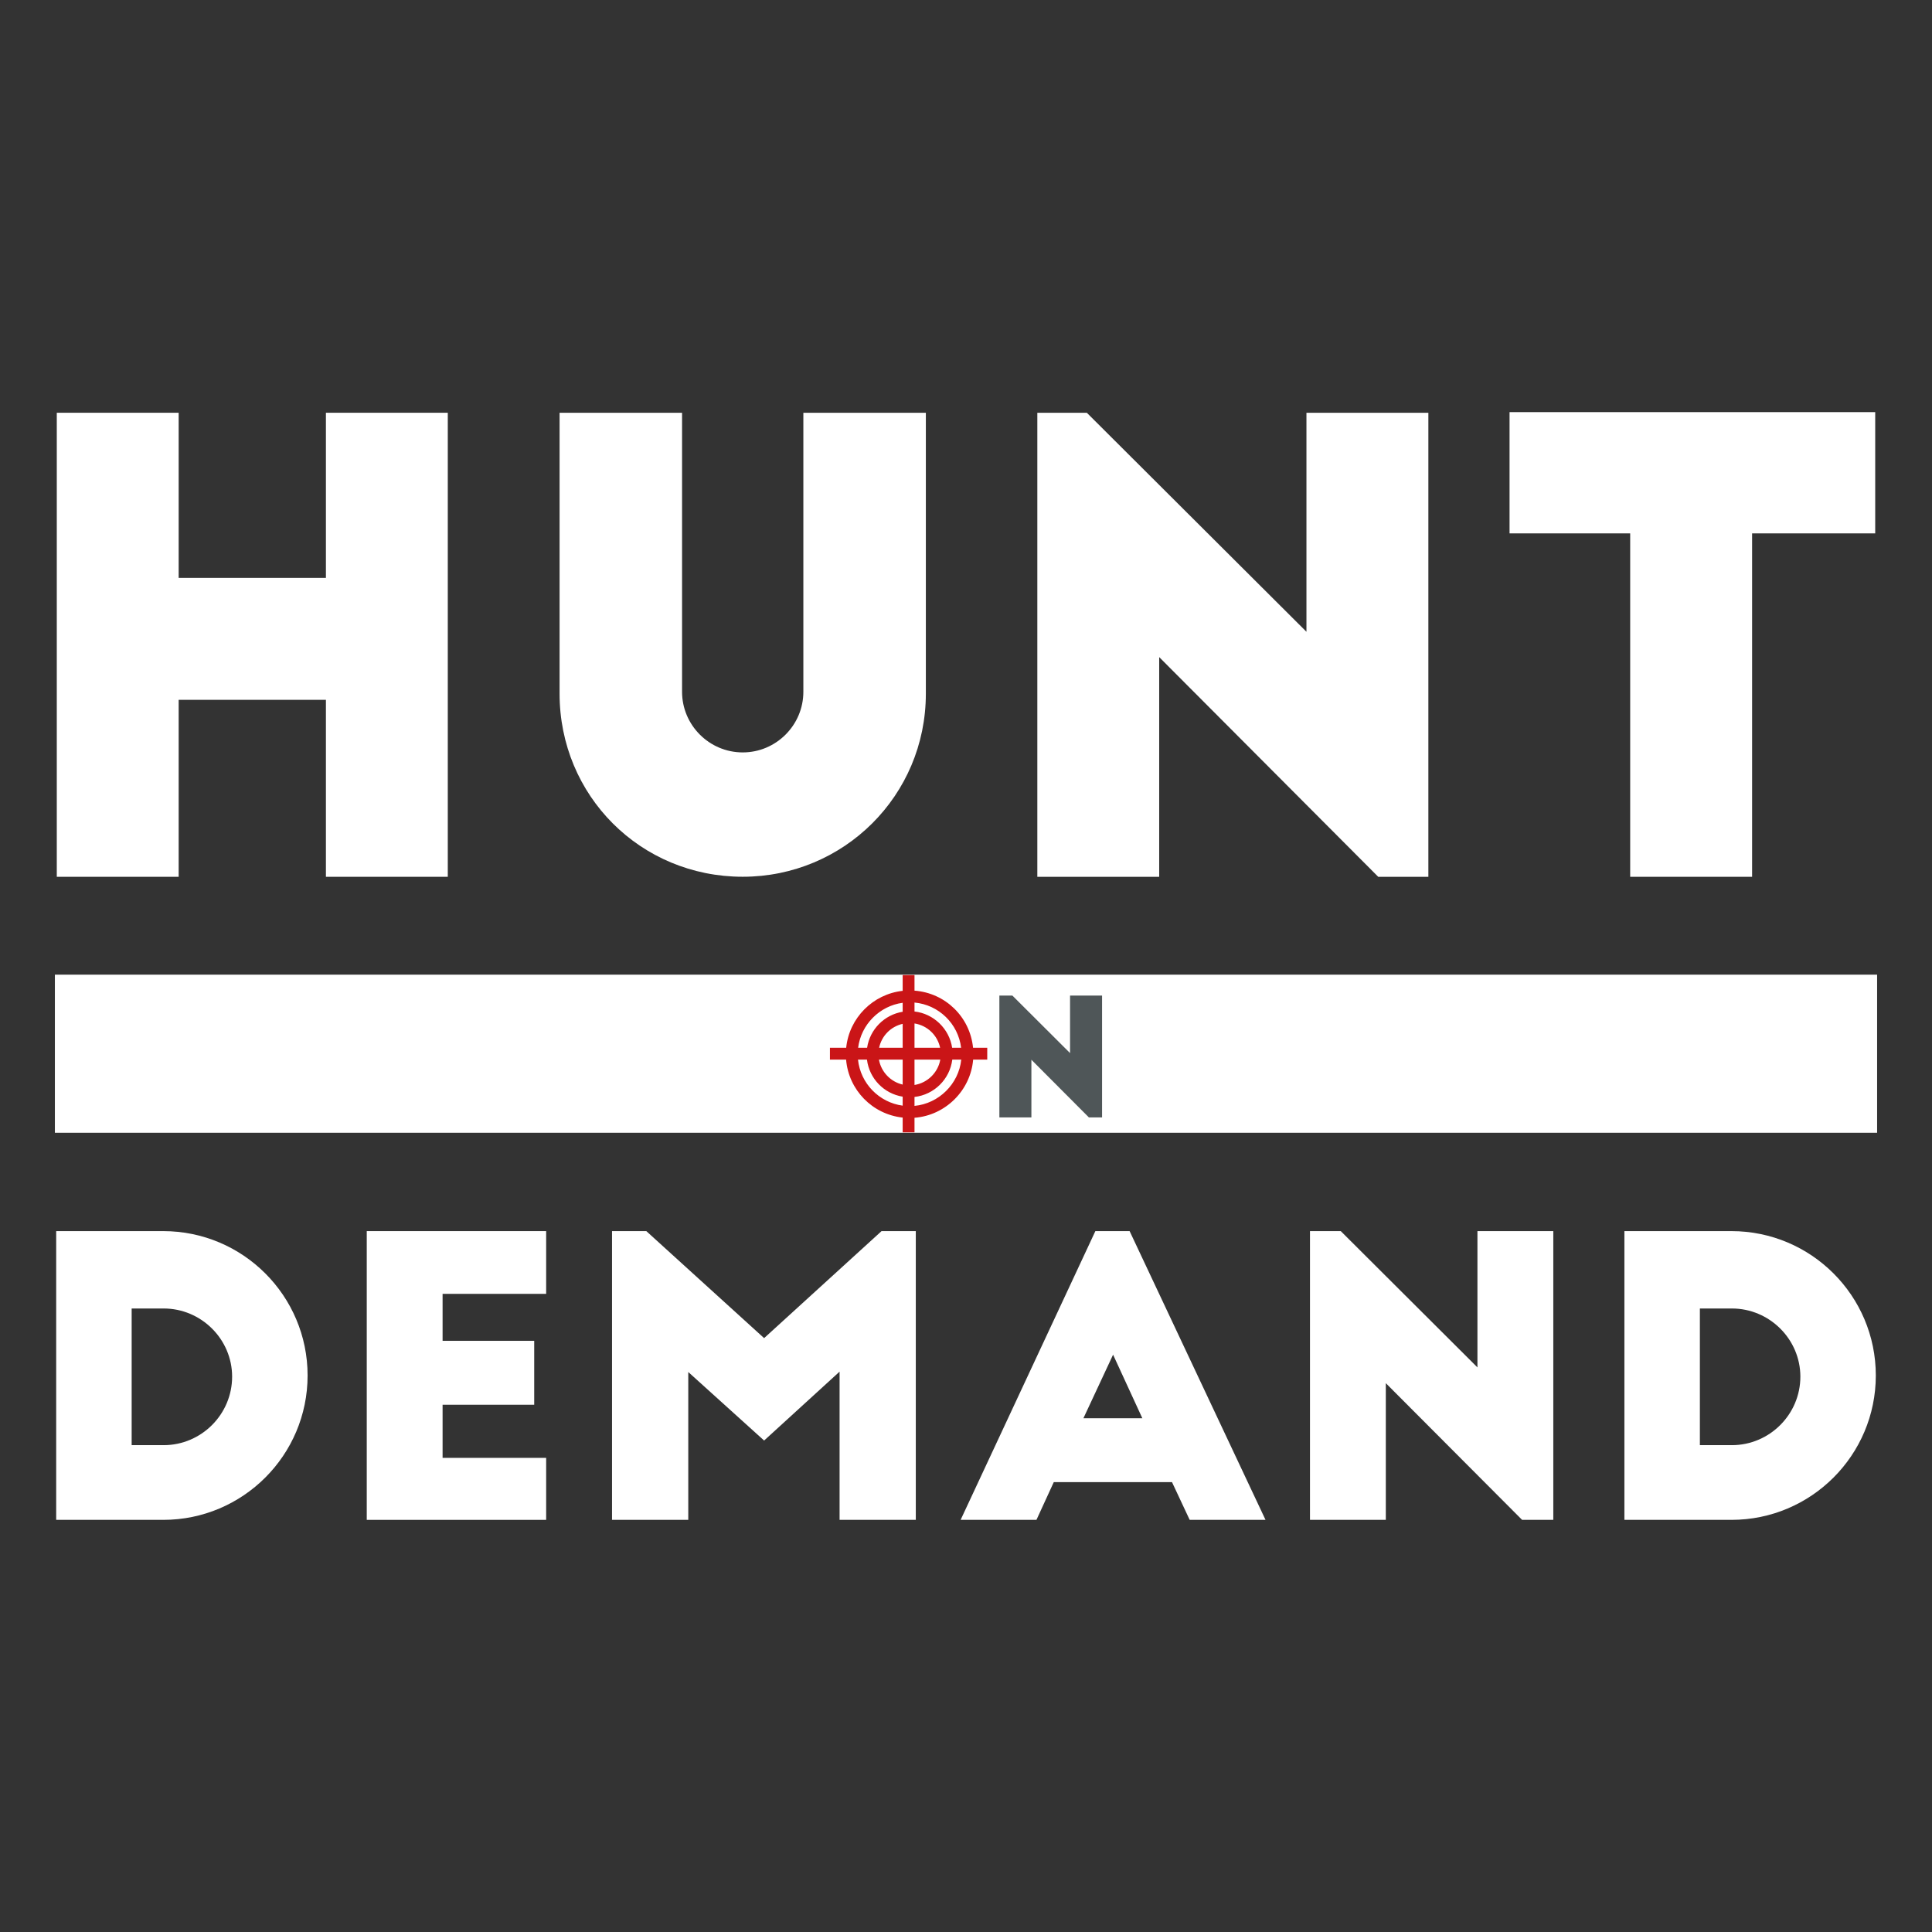
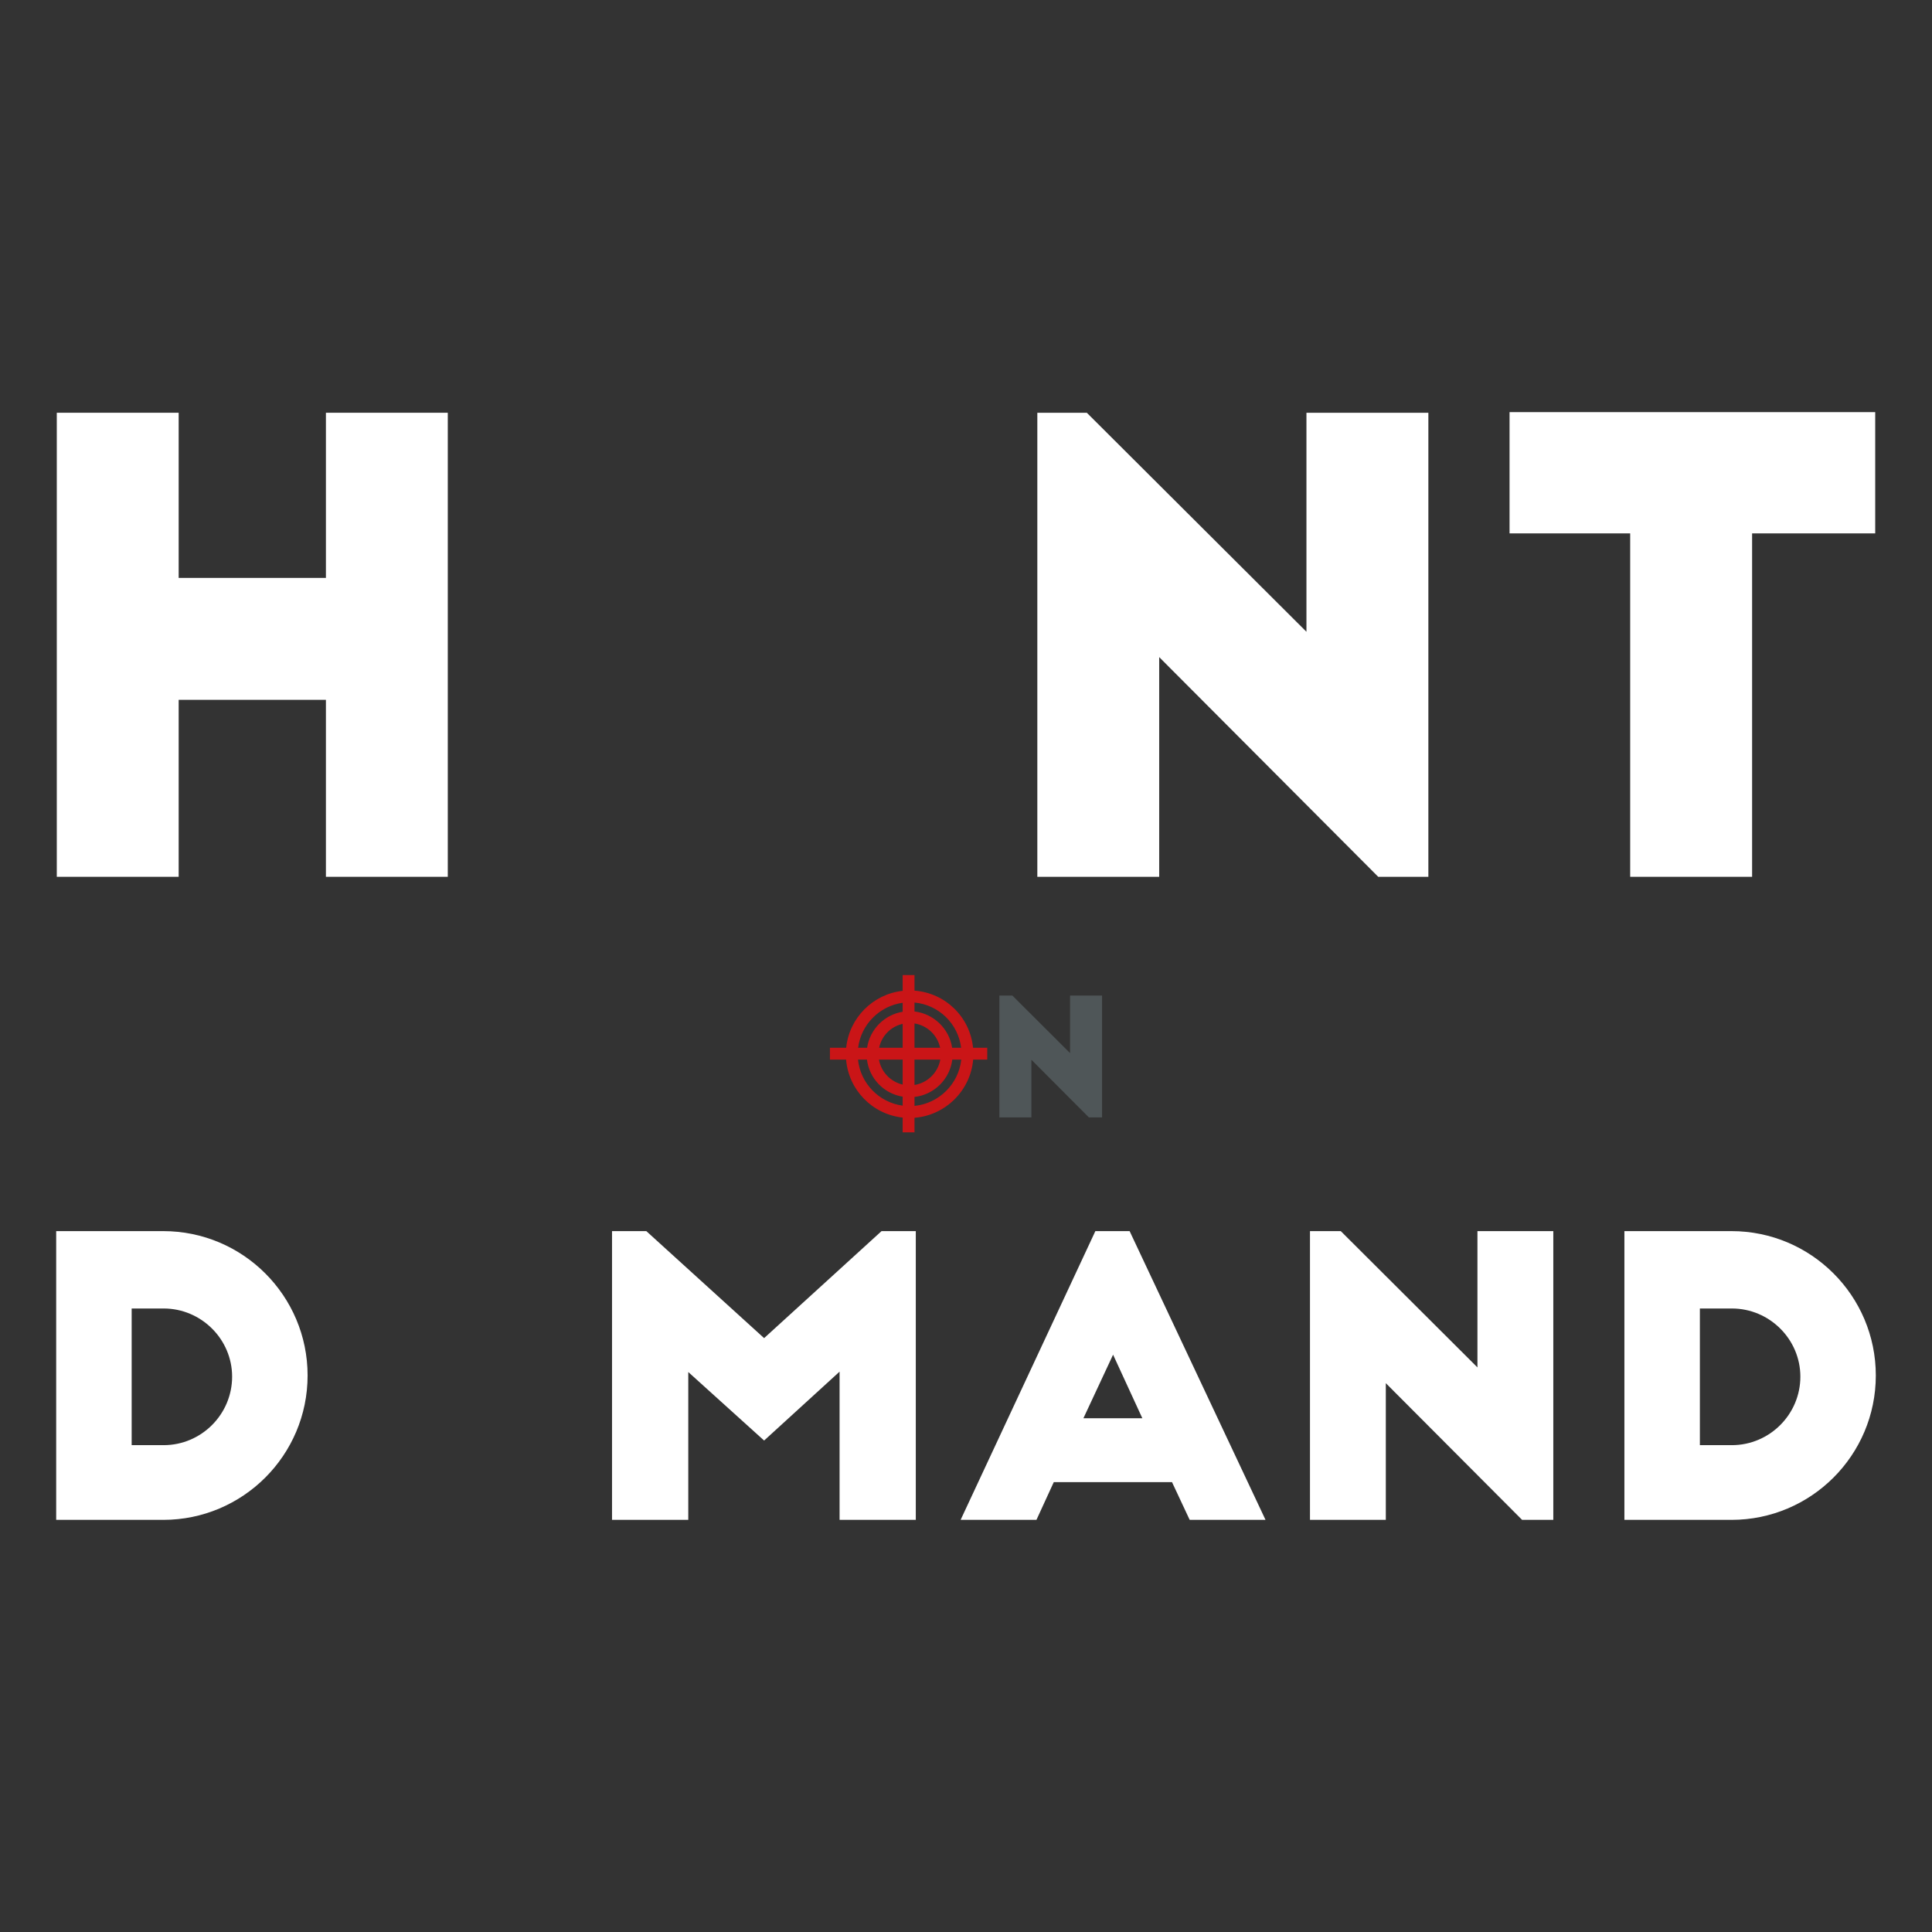
<svg xmlns="http://www.w3.org/2000/svg" xmlns:ns1="http://www.serif.com/" width="100%" height="100%" viewBox="0 0 4167 4167" version="1.1" xml:space="preserve" style="fill-rule:evenodd;clip-rule:evenodd;stroke-linejoin:round;stroke-miterlimit:2;">
  <rect x="0" y="0" width="4167" height="4167" fill="#333333" stroke="none" />
  <g id="Ebene-1" ns1:id="Ebene 1" transform="matrix(4.167,0,0,4.167,0,0)">
    <g transform="matrix(1,0,0,1,92.476,453.83)">
      <path d="M0,-240.189L0,-154.702L76.218,-154.702L76.218,-240.189L139.298,-240.189L139.298,0L76.218,0L76.218,-91.599L0,-91.599L0,0L-63.08,0L-63.08,-240.189L0,-240.189" style="fill:white;fill-rule:nonzero;" />
    </g>
    <g transform="matrix(1,0,0,1,353.035,309.383)">
-       <path d="M0,48.683C0,65.964 14.099,80.063 31.403,80.063C48.683,80.063 62.782,65.964 62.782,48.683L62.782,-95.741L126.183,-95.741L126.183,49.644C126.183,102.493 83.588,144.424 31.403,144.424C-21.446,144.424 -63.4,102.493 -63.4,49.644L-63.4,-95.741L0,-95.741L0,48.683Z" style="fill:white;fill-rule:nonzero;" />
-     </g>
+       </g>
    <g transform="matrix(1,0,0,1,713.364,213.641)">
      <path d="M0,240.189L-113.365,126.48L-113.365,240.189L-176.445,240.189L-176.445,0L-150.833,0L-37.148,113.366L-37.148,0L25.955,0L25.955,240.189L0,240.189Z" style="fill:white;fill-rule:nonzero;" />
    </g>
    <g transform="matrix(1,0,0,1,781.342,453.83)">
      <path d="M0,-240.509L189.262,-240.509L189.262,-177.75L125.542,-177.75L125.542,0L62.439,0L62.439,-177.75L0,-177.75L0,-240.509Z" style="fill:white;fill-rule:nonzero;" />
    </g>
    <g transform="matrix(1,0,0,1,84.684,675.891)">
      <path d="M0,72.121L-16.535,72.121L-16.535,1.381L0,1.381C19.526,1.381 35.462,17.318 35.462,36.659C35.462,56.184 19.526,72.121 0,72.121M-0.199,-38.667L-55.6,-38.667L-55.6,110.788L-0.199,110.788C41.045,110.788 74.528,77.305 74.528,36.06C74.528,-5.198 41.045,-38.667 -0.199,-38.667" style="fill:white;fill-rule:nonzero;" />
    </g>
    <g transform="matrix(1,0,0,1,189.832,786.68)">
-       <path d="M0,-149.455L92.857,-149.455L92.857,-116.983L39.251,-116.983L39.251,-92.672L86.676,-92.672L86.676,-59.588L39.251,-59.588L39.251,-32.087L92.857,-32.087L92.857,0L0,0L0,-149.455Z" style="fill:white;fill-rule:nonzero;" />
-     </g>
+       </g>
    <g transform="matrix(1,0,0,1,395.5,731.292)">
      <path d="M0,-38.681L60.785,-94.068L78.516,-94.068L78.516,55.387L39.066,55.387L39.066,-21.334L0,14.327L-39.251,-21.135L-39.251,55.387L-78.715,55.387L-78.715,-94.068L-60.969,-94.068L0,-38.681Z" style="fill:white;fill-rule:nonzero;" />
    </g>
    <g transform="matrix(1,0,0,1,560.777,689.835)">
      <path d="M0,44.235L15.353,11.35L30.492,44.235L0,44.235ZM23.912,-52.61L6.181,-52.61L-63.562,96.845L-24.311,96.845L-15.339,77.305L45.845,77.305L55.002,96.845L94.253,96.845L23.912,-52.61Z" style="fill:white;fill-rule:nonzero;" />
    </g>
    <g transform="matrix(1,0,0,1,787.836,637.224)">
      <path d="M0,149.455L-70.54,78.701L-70.54,149.455L-109.791,149.455L-109.791,0L-93.854,0L-23.115,70.54L-23.115,0L16.15,0L16.15,149.455L0,149.455Z" style="fill:white;fill-rule:nonzero;" />
    </g>
    <g transform="matrix(1,0,0,1,896.389,675.891)">
      <path d="M0,72.121L-16.535,72.121L-16.535,1.381L0,1.381C19.54,1.381 35.477,17.318 35.477,36.659C35.477,56.184 19.54,72.121 0,72.121M-0.199,-38.667L-55.601,-38.667L-55.601,110.788L-0.199,110.788C41.059,110.788 74.528,77.305 74.528,36.06C74.528,-5.198 41.059,-38.667 -0.199,-38.667" style="fill:white;fill-rule:nonzero;" />
    </g>
    <g transform="matrix(-1,0,0,1,1000,90.795)">
-       <rect x="28.412" y="413.683" width="943.176" height="81.839" style="fill:white;" />
-     </g>
+       </g>
    <g transform="matrix(1,0,0,1,563.613,515.308)">
      <path d="M0,63.075L-29.764,33.214L-29.764,63.075L-46.336,63.075L-46.336,0L-39.61,0L-9.755,29.77L-9.755,0L6.816,0L6.816,63.075L0,63.075Z" style="fill:rgb(79,86,88);fill-rule:nonzero;" />
    </g>
    <g transform="matrix(1,0,0,1,467.221,560.857)">
      <path d="M0,-30.918L0,-18.524L-12.189,-18.524C-10.903,-24.691 -6.149,-29.524 0,-30.918M0,-37.169C-9.503,-35.624 -16.986,-28.045 -18.41,-18.524L-23.057,-18.524C-21.56,-30.527 -11.991,-40.198 0,-41.815L0,-37.169ZM0,-12.399L0,0.517C-6.275,-0.925 -11.156,-6.052 -12.28,-12.399L0,-12.399ZM-23.123,-12.399L-18.483,-12.399C-17.262,-2.596 -9.743,5.2 0,6.775L0,11.427C-12.238,9.78 -21.849,-0.114 -23.123,-12.399M25.611,-18.524C24.121,-28.394 16.042,-36.183 6.125,-37.313L6.125,-41.941C18.687,-40.775 28.719,-31.032 30.257,-18.524L25.611,-18.524ZM6.125,-18.524L6.125,-31.116C12.743,-30.077 18.02,-25.058 19.384,-18.524L6.125,-18.524ZM6.125,0.722L6.125,-12.399L19.474,-12.399C18.284,-5.679 12.869,-0.354 6.125,0.722M6.125,6.925C16.295,5.771 24.403,-2.235 25.683,-12.399L30.324,-12.399C28.995,0.199 18.741,10.351 6.125,11.547L6.125,6.925ZM36.436,-18.524C34.85,-34.488 22.131,-46.9 6.125,-48.102L6.125,-56.175L0,-56.175L0,-48C-15.423,-46.323 -27.685,-33.959 -29.236,-18.524L-37.65,-18.524L-37.65,-12.399L-29.284,-12.399C-27.967,3.324 -15.682,15.911 0,17.606L0,25.257L6.125,25.257L6.125,17.702C22.143,16.476 35.126,3.601 36.484,-12.399L43.781,-12.399L43.781,-18.524L36.436,-18.524Z" style="fill:rgb(202,21,23);fill-rule:nonzero;" />
    </g>
  </g>
</svg>